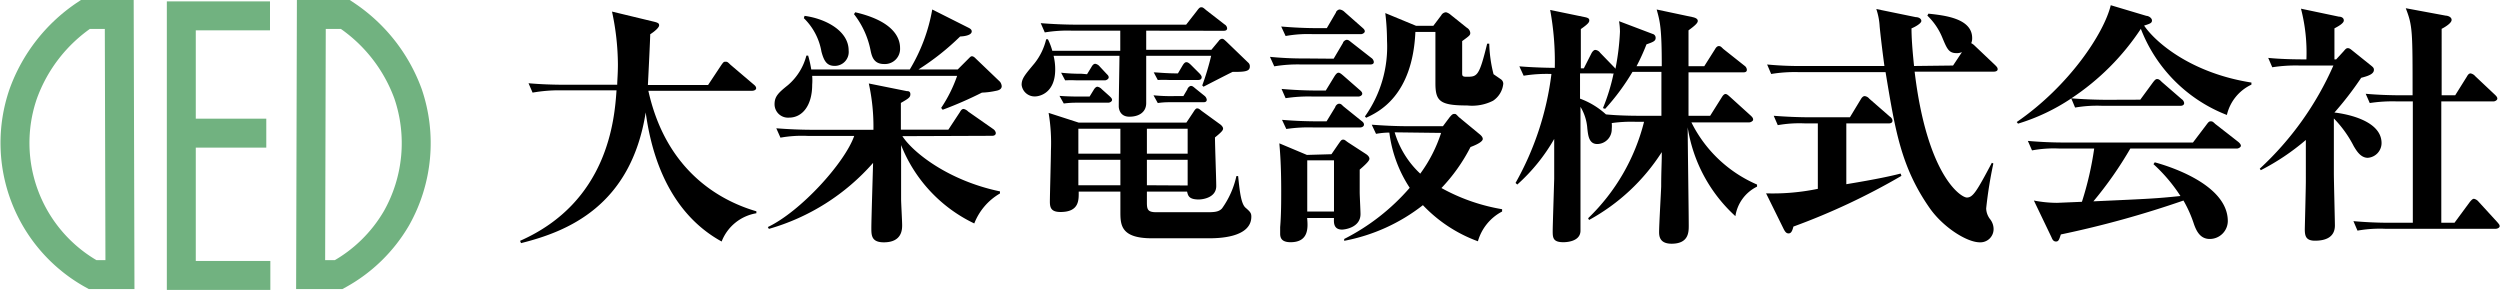
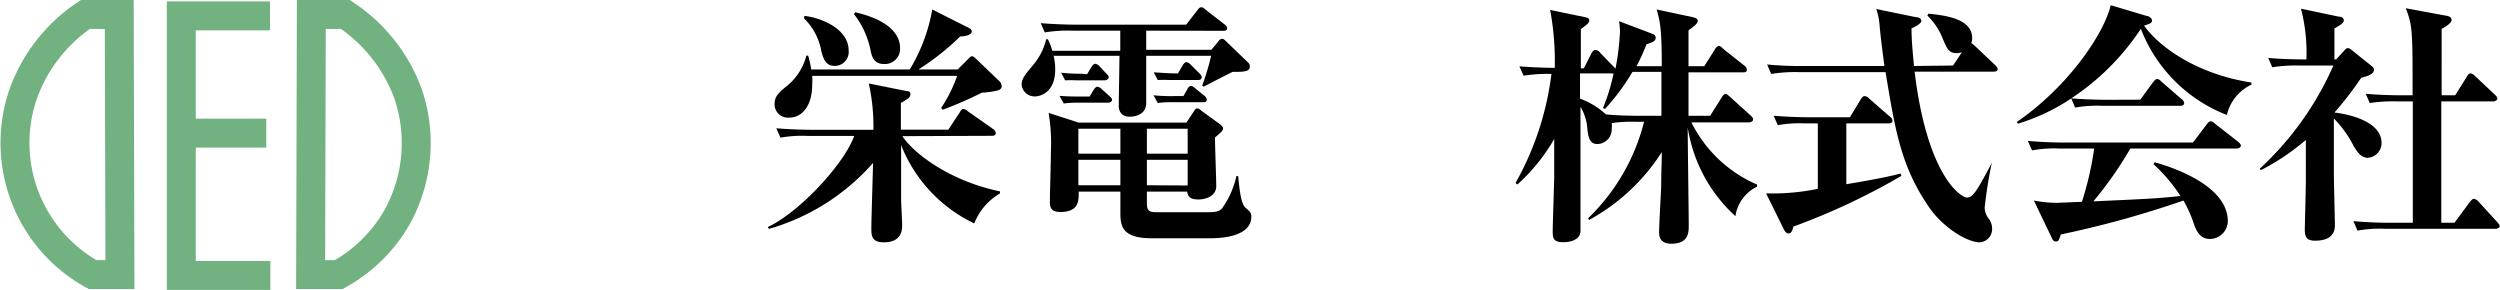
<svg xmlns="http://www.w3.org/2000/svg" width="215.93" height="25.05" viewBox="0 0 215.93 25.05">
  <defs>
    <style>.cls-1{fill:none;stroke:#71b280;stroke-miterlimit:10;stroke-width:2.5px;}</style>
  </defs>
  <g id="レイヤー_2" data-name="レイヤー 2">
    <g id="レイヤー_1-2" data-name="レイヤー 1">
-       <path d="M56,7.84c1.63,7.37,6.76,9.66,9.33,10.41v.17a3.9,3.9,0,0,0-3,2.44c-5.11-2.81-6.21-8.64-6.56-11.15C54.49,17.81,49,20,45,21l-.08-.2c7.59-3.35,8.16-10.47,8.33-13H48.33A13.17,13.17,0,0,0,46,8l-.35-.81c1,.09,2.11.13,3.13.13h4.53c0-.35.06-.92.06-1.76A22.09,22.09,0,0,0,52.86,1l3.65.88c.36.09.42.16.42.31s-.26.44-.77.77c0,.4-.17,3.83-.2,4.38h5.2L62.3,5.62c.16-.22.2-.29.35-.29s.18,0,.44.26l2,1.7c.07.06.22.17.22.33s-.22.22-.33.22Z" />
      <path d="M77.94,11.76c.93,1.43,4,3.85,8.43,4.77v.18a5.15,5.15,0,0,0-2.22,2.59,12.65,12.65,0,0,1-6.32-6.77v.68c0,1.32,0,2.35,0,4,0,.31.09,1.87.09,2.23s0,1.49-1.58,1.49c-1.08,0-1.08-.61-1.08-1.25s.11-4.14.15-5.61a18.87,18.87,0,0,1-9,5.7l-.09-.16c2.82-1.34,6.63-5.52,7.46-7.87h-4a10.57,10.57,0,0,0-2.37.15l-.36-.81c1,.08,2.12.13,3.13.13h5.26a17.37,17.37,0,0,0-.4-4l3.28.66c.11,0,.31,0,.31.27s-.16.37-.82.75v2.31h4.1l1-1.52c.09-.16.17-.27.33-.27a.83.83,0,0,1,.39.23l2.16,1.51a.51.51,0,0,1,.22.33c0,.22-.2.25-.33.25ZM82.72,6l.94-.94c.16-.16.2-.2.29-.2s.2.06.33.2l2.09,2a.71.71,0,0,1,.15.38c0,.33-.41.39-.52.41A6.65,6.65,0,0,1,84.81,8a33,33,0,0,1-3.39,1.48l-.13-.16a12,12,0,0,0,1.38-2.77H70.15a4.91,4.91,0,0,1,0,.77c0,1.78-.84,2.84-2,2.84A1.16,1.16,0,0,1,66.9,9c0-.68.35-1,1.16-1.65A5,5,0,0,0,69.65,4.8h.15A9.64,9.64,0,0,1,70.07,6h8.51A15,15,0,0,0,80.52.82L83.66,2.4c.14.07.27.16.27.31,0,.4-.9.44-1,.44A21.81,21.81,0,0,1,79.33,6ZM69.49,1.37c1.7.22,3.81,1.23,3.81,3a1.2,1.2,0,0,1-1.21,1.32c-.66,0-.92-.4-1.14-1.23a5.27,5.27,0,0,0-1.52-2.89Zm4.38-.31c3.24.75,3.87,2.16,3.87,3.08a1.31,1.31,0,0,1-1.38,1.39c-.9,0-1.06-.66-1.17-1.19a7.4,7.4,0,0,0-1.43-3.12Z" />
      <path d="M99,2.65V4.3h5.63l.64-.77a.38.38,0,0,1,.28-.18c.14,0,.22.11.33.2L107.8,5.4a.41.41,0,0,1,.15.35c0,.44-.5.46-1.49.46-.38.18-2.42,1.23-2.51,1.28l-.11-.11a22.22,22.22,0,0,0,.77-2.56H99c0,.55,0,3.44,0,4.08,0,.83-.68,1.18-1.45,1.18s-.92-.61-.92-.9c0-.7.06-3.72.06-4.36H91A4.88,4.88,0,0,1,91.14,6c0,2-1.3,2.33-1.76,2.33a1.13,1.13,0,0,1-1.14-1c0-.55.28-.86,1.12-1.87a5.3,5.3,0,0,0,1-2.07h.15a5.31,5.31,0,0,1,.38,1h5.87V2.65H92.62a12.05,12.05,0,0,0-2.38.15L89.89,2c1,.08,2.11.13,3.12.13h9.44l.93-1.19c.19-.26.26-.31.37-.31s.15,0,.42.24l1.6,1.24a.43.43,0,0,1,.22.33c0,.22-.22.22-.33.22Zm3.47,7.94.6-.9c.09-.14.2-.33.33-.33s.22.08.39.22l1.57,1.14c.11.07.28.24.28.38s-.09.28-.7.77c0,.66.11,3.6.11,4.2,0,1-1.15,1.16-1.52,1.16-.9,0-.92-.39-1-.68H99.06v.95c0,.61.09.83.82.83h4.22c.73,0,1.15,0,1.45-.33a7.59,7.59,0,0,0,1.24-2.79h.15c.13,1.25.24,2.38.64,2.73s.5.46.5.77c0,1.87-3,1.87-3.67,1.87H99.48c-2.71,0-2.71-1.19-2.71-2.33v-1.7h-3.6c0,.68.08,1.76-1.57,1.76-.81,0-.92-.37-.92-.9s.09-3.74.09-4.38a15.65,15.65,0,0,0-.2-3.28l2.6.84ZM94.11,8.34l.35-.57c.05-.09.18-.28.33-.28a.69.69,0,0,1,.38.22l.66.59c.11.11.22.2.22.33s-.18.24-.33.24H92.88a8.24,8.24,0,0,0-1,.07l-.37-.66c.74.06,1.51.06,1.76.06Zm-.22-1.93.38-.62c.06-.11.17-.28.33-.28a.64.64,0,0,1,.39.24l.57.61c.14.14.2.2.2.33s-.2.25-.33.25H93a10,10,0,0,0-1,0l-.35-.66a15.49,15.49,0,0,0,1.76.09Zm-.75,4.71v2.15h3.63V11.12Zm0,2.68V16h3.63V13.8Zm9.44-.53V11.12H99.06v2.15Zm0,2.75V13.8H99.06V16Zm-.44-10.36c.07-.11.18-.29.33-.29s.29.14.38.22l.75.75c.19.2.19.29.19.33,0,.2-.17.24-.33.24H101a10,10,0,0,0-1,0l-.35-.66c.33,0,1,.09,2.09.09Zm.07,2.64.35-.59c0-.09.18-.29.31-.29s.22.09.4.24l.77.62a.52.52,0,0,1,.19.33c0,.2-.17.22-.3.22H101a6.41,6.41,0,0,0-1,.07l-.37-.67a14.55,14.55,0,0,0,1.76.07Z" />
-       <path d="M115.19,5.07,116,3.7c0-.09.18-.26.33-.26s.25.11.42.24L118.44,5a.48.48,0,0,1,.22.35c0,.2-.19.22-.33.22h-5.89a12.28,12.28,0,0,0-2.38.16l-.37-.82a30,30,0,0,0,3.14.14ZM115,13.32l.59-.86c.22-.31.27-.4.42-.4s.2.09.44.25l1.54,1c.22.15.29.29.29.4s-.09.3-.84.94V16.6c0,.3.07,1.62.07,1.89,0,1.19-1.41,1.34-1.59,1.34-.75,0-.72-.62-.7-1H112.9c.07.77.18,2.09-1.43,2.09-.73,0-.9-.33-.9-.73,0-.11,0-.53,0-.57.09-1.06.09-2.27.09-3.15,0-2.33-.11-3.45-.16-4.09l2.38,1Zm-.4-10.89.79-1.35c0-.08.16-.26.33-.26a.75.75,0,0,1,.42.22l1.52,1.34c.13.11.22.2.22.33s-.2.24-.33.24h-4.14a10.75,10.75,0,0,0-2.37.16l-.38-.82c1.06.09,2.09.14,3.15.14Zm-.09,5.39.77-1.26c.09-.13.2-.28.33-.28s.29.15.4.24l1.43,1.25c.13.11.22.2.22.33s-.18.24-.33.24h-3.89a13.13,13.13,0,0,0-2.4.14l-.35-.8c1,.09,2.09.14,3.14.14Zm.07,2.66.75-1.23c0-.07.15-.29.33-.29s.22.09.39.24l1.54,1.24c.14.1.22.19.22.33s-.17.24-.33.24h-4a13.25,13.25,0,0,0-2.38.13l-.37-.79c1.06.09,2.09.13,3.15.13Zm-1.67,3.37v4.42h2.31V13.85Zm12.28-3.7c.17-.2.26-.31.41-.31s.14,0,.4.27l1.78,1.47c.09.07.29.24.29.42s-.31.42-1.06.7a15,15,0,0,1-2.51,3.54,16.41,16.41,0,0,0,5.24,1.83v.2a4.2,4.2,0,0,0-2.09,2.57,12.41,12.41,0,0,1-4.75-3.12,15.76,15.76,0,0,1-6.8,3.08l0-.16a18.61,18.61,0,0,0,5.66-4.42,11.2,11.2,0,0,1-1.76-4.77,7,7,0,0,0-1.15.11l-.37-.79c1.06.08,2.09.13,3.15.13h3Zm-1.39-7.92.68-.9a.5.5,0,0,1,.42-.27,1,1,0,0,1,.4.22l1.4,1.12a.57.57,0,0,1,.29.44c0,.2-.07.25-.7.71,0,2.33,0,2.48,0,2.73s0,.35.36.35c.94,0,1.1,0,1.8-2.86h.18a11.81,11.81,0,0,0,.37,2.64l.64.44a.47.47,0,0,1,.2.39,2,2,0,0,1-.88,1.46,4,4,0,0,1-2.23.41c-2.37,0-2.75-.37-2.75-1.93V2.76h-1.73c-.25,5.56-3.22,6.93-4.25,7.41l-.11-.11a10.38,10.38,0,0,0,1.91-6.53,20.2,20.2,0,0,0-.15-2.4l2.66,1.1Zm-3.34,9.2A8,8,0,0,0,122.67,15a12.37,12.37,0,0,0,1.8-3.52Z" />
      <path d="M147.71,10l1-1.59c.08-.13.19-.29.33-.29s.3.18.39.25L151.23,10c.19.18.19.26.19.35s-.19.22-.33.22h-5a11.33,11.33,0,0,0,5.67,5.37v.18a3.4,3.4,0,0,0-1.87,2.55A13.07,13.07,0,0,1,145.77,11c0,1.34.09,7.28.09,8.49,0,.55,0,1.56-1.48,1.56-1,0-1.08-.61-1.08-1,0-.61.16-3.39.18-3.94,0-1.25.05-2.06.05-2.72v-.25A17.3,17.3,0,0,1,137.25,19l-.08-.15A17.46,17.46,0,0,0,142,10.52h-.72a12,12,0,0,0-2.07.11,2.8,2.8,0,0,1,0,.51,1.27,1.27,0,0,1-1.25,1.3c-.73,0-.79-.75-.86-1.34a4.16,4.16,0,0,0-.59-1.87V19.92c0,1-1.35,1-1.48,1-.92,0-.92-.41-.92-1,0-.33.11-3.76.13-4.47,0-.26,0-2.9,0-3.45a15.75,15.75,0,0,1-3.19,3.94l-.15-.14A25.5,25.5,0,0,0,134,6.39a12.48,12.48,0,0,0-2.4.15l-.37-.81c1.32.11,2.7.13,3.06.13a24.49,24.49,0,0,0-.4-5l3,.62c.29.06.38.13.38.28s-.07.29-.73.75c0,1.61,0,1.8,0,3.39h.26l.66-1.3c.07-.13.2-.29.33-.29a.59.59,0,0,1,.42.25l1.23,1.27a.73.73,0,0,1,.09.11,21.2,21.2,0,0,0,.39-3.21,5.78,5.78,0,0,0-.08-.9l2.9,1.1a.34.34,0,0,1,.26.35c0,.26-.21.35-.79.55a18.13,18.13,0,0,1-.86,1.89h2.18c0-3.32-.15-3.85-.44-4.9l3.11.66c.26.06.44.15.44.33s-.25.41-.8.81c0,.51,0,2.66,0,3.1h1.36l.93-1.47c.06-.11.17-.27.33-.27s.22.09.39.25l1.83,1.45a.46.46,0,0,1,.2.35c0,.2-.18.22-.33.22h-4.71V10Zm-4.21,0V6.21H141a19.47,19.47,0,0,1-2.36,3.19l-.19-.06a16.92,16.92,0,0,0,.92-3,.47.47,0,0,1-.22,0h-2.68V8.52a6.78,6.78,0,0,1,2.24,1.36c.9.09,2,.12,2.88.12Z" />
-       <path d="M159.47,10.66v5.25c2.67-.44,3.92-.72,4.69-.92l.07.2a58,58,0,0,1-9.33,4.38c-.11.44-.22.59-.42.59s-.31-.15-.46-.46l-1.48-3a19.26,19.26,0,0,0,4.47-.39V10.66h-1.08a10.69,10.69,0,0,0-2.38.15L153.2,10c1,.08,2.14.13,3.13.13h3.45l.95-1.57c.09-.15.2-.26.33-.26a.6.6,0,0,1,.39.22l1.79,1.56a.48.48,0,0,1,.22.33c0,.22-.2.25-.33.25Zm9.22-5,.77-1.16a1.07,1.07,0,0,1-.46.09c-.68,0-.83-.36-1.25-1.37a5.53,5.53,0,0,0-1.28-1.87l.09-.17c1.41.15,3.78.41,3.78,2.11a1.08,1.08,0,0,1-.08.44,1.11,1.11,0,0,1,.3.22l1.76,1.67c.18.18.22.24.22.37s-.15.2-.35.2h-6.82c1.08,9,4,10.87,4.51,10.87s.82-.46,2.16-3l.13.06a37.21,37.21,0,0,0-.62,3.88,1.59,1.59,0,0,0,.33.92,1.39,1.39,0,0,1,.31.86A1.14,1.14,0,0,1,171,20.93c-1.12,0-3.16-1.3-4.31-2.93-2.51-3.58-3-6.77-3.83-11.77h-7.5a12.51,12.51,0,0,0-2.38.16l-.35-.82a29.56,29.56,0,0,0,3.13.13h7c-.17-1.27-.3-2.31-.41-3.41a5.62,5.62,0,0,0-.29-1.51l3.41.7c.22,0,.48.11.48.33s-.57.53-.85.64c0,.72.06,1.71.22,3.25Z" />
+       <path d="M159.47,10.66v5.25c2.67-.44,3.92-.72,4.69-.92l.07.2a58,58,0,0,1-9.33,4.38c-.11.44-.22.59-.42.59s-.31-.15-.46-.46l-1.48-3a19.26,19.26,0,0,0,4.47-.39V10.66h-1.08a10.69,10.69,0,0,0-2.38.15L153.2,10c1,.08,2.14.13,3.13.13h3.45l.95-1.57c.09-.15.2-.26.33-.26a.6.6,0,0,1,.39.22l1.79,1.56a.48.48,0,0,1,.22.33c0,.22-.2.25-.33.25Zm9.22-5,.77-1.16a1.07,1.07,0,0,1-.46.09c-.68,0-.83-.36-1.25-1.37a5.53,5.53,0,0,0-1.28-1.87l.09-.17c1.41.15,3.78.41,3.78,2.11a1.08,1.08,0,0,1-.08.44,1.11,1.11,0,0,1,.3.22l1.76,1.67c.18.18.22.24.22.37s-.15.2-.35.2h-6.82c1.08,9,4,10.87,4.51,10.87s.82-.46,2.16-3a37.21,37.21,0,0,0-.62,3.88,1.59,1.59,0,0,0,.33.92,1.39,1.39,0,0,1,.31.86A1.14,1.14,0,0,1,171,20.93c-1.12,0-3.16-1.3-4.31-2.93-2.51-3.58-3-6.77-3.83-11.77h-7.5a12.51,12.51,0,0,0-2.38.16l-.35-.82a29.56,29.56,0,0,0,3.13.13h7c-.17-1.27-.3-2.31-.41-3.41a5.62,5.62,0,0,0-.29-1.51l3.41.7c.22,0,.48.11.48.33s-.57.53-.85.64c0,.72.06,1.71.22,3.25Z" />
      <path d="M184.86,8.61l1.1-1.5c.2-.26.27-.28.35-.28s.18,0,.4.24l1.72,1.49a.48.48,0,0,1,.22.34c0,.19-.18.24-.33.24h-6.71a11.14,11.14,0,0,0-2.38.15l-.33-.79a17.28,17.28,0,0,1-4.6,2.18l-.11-.14c4.56-3.14,7.55-7.7,8.12-10.09l3.08.92c.18,0,.48.18.48.4s-.17.28-.68.44c1,1.47,4.09,4.11,9.27,4.92v.18a3.86,3.86,0,0,0-2.12,2.62,13,13,0,0,1-7.43-7.44,21.16,21.16,0,0,1-6,6c.86.08,2.2.13,3.08.13ZM184,12.83a32.37,32.37,0,0,1-3.19,4.56c4.86-.22,5.39-.24,7.52-.46A13.91,13.91,0,0,0,186,14.18l.11-.16c.66.18,6.31,1.74,6.31,5.08a1.56,1.56,0,0,1-1.56,1.54c-.81,0-1.14-.66-1.36-1.27a10.71,10.71,0,0,0-.91-2.05A86.08,86.08,0,0,1,178,20.25c-.15.46-.2.61-.42.61s-.31-.17-.39-.37l-1.52-3.17a10.68,10.68,0,0,0,2,.2l2.15-.09a27.88,27.88,0,0,0,1.06-4.6h-3a10.29,10.29,0,0,0-2.37.16l-.36-.82c1,.09,2.12.14,3.13.14h11.13l1.19-1.57c.13-.17.2-.26.33-.26s.18,0,.4.22l2,1.56c.08.07.22.2.22.33s-.22.24-.33.24Z" />
      <path d="M195.18,14.57a26.77,26.77,0,0,0,6.36-8.91h-2.91a13.15,13.15,0,0,0-2.37.15L195.91,5c1.1.11,2.31.13,3.3.13a15.14,15.14,0,0,0-.47-4.38l3.28.69c.18,0,.42.08.42.33s-.51.52-.81.68c0,.5,0,1.6,0,2.68h.15l.66-.72c.15-.18.22-.25.35-.25s.22.07.38.2l1.67,1.34c.13.11.2.18.2.33,0,.36-.47.53-1.1.69a28.29,28.29,0,0,1-2.31,3c.57.06,4.07.54,4.07,2.64a1.28,1.28,0,0,1-1.19,1.27c-.64,0-1-.66-1.21-1a9.8,9.8,0,0,0-1.72-2.4v4.73c0,.66.09,4.1.09,4.51,0,1-.77,1.32-1.72,1.32-.79,0-.88-.41-.88-1,0-.11.09-3.52.09-4.14V12.09a20,20,0,0,1-3.89,2.61Zm11.88-5.81a13.09,13.09,0,0,0-2.38.14l-.35-.8c1,.09,2.09.13,3.13.13h.92c0-5.58,0-6-.59-7.52l3.45.64c.13,0,.51.09.51.37s-.57.62-.86.77V8.23h1.17l1-1.6c.09-.16.18-.29.33-.29a.69.69,0,0,1,.4.24l1.71,1.61c.11.11.2.2.2.33s-.2.24-.33.24h-4.51V19.24H212l1.32-1.79c.14-.17.25-.28.36-.28a.69.69,0,0,1,.39.24l1.63,1.78c.13.16.2.22.2.35s-.2.22-.33.22H206a11,11,0,0,0-2.38.16l-.35-.82c1,.09,2.07.14,3.13.14h2c0-3.5,0-7.84,0-10.48Z" />
      <path class="cls-1" d="M10.3,1.25l.06,22.47H8A13,13,0,0,1,2,8.12,13.92,13.92,0,0,1,7.37,1.25H10.3Z" />
      <path class="cls-1" d="M26.89,1.25l-.06,22.47h2.42a13.06,13.06,0,0,0,5-4.88,13.2,13.2,0,0,0,1-10.72,13.92,13.92,0,0,0-5.42-6.87H26.89Z" />
      <path class="cls-1" d="M23.32,1.37H15.66V23.79h7.69" />
      <line class="cls-1" x1="23" y1="11.5" x2="15.8" y2="11.5" />
    </g>
  </g>
</svg>